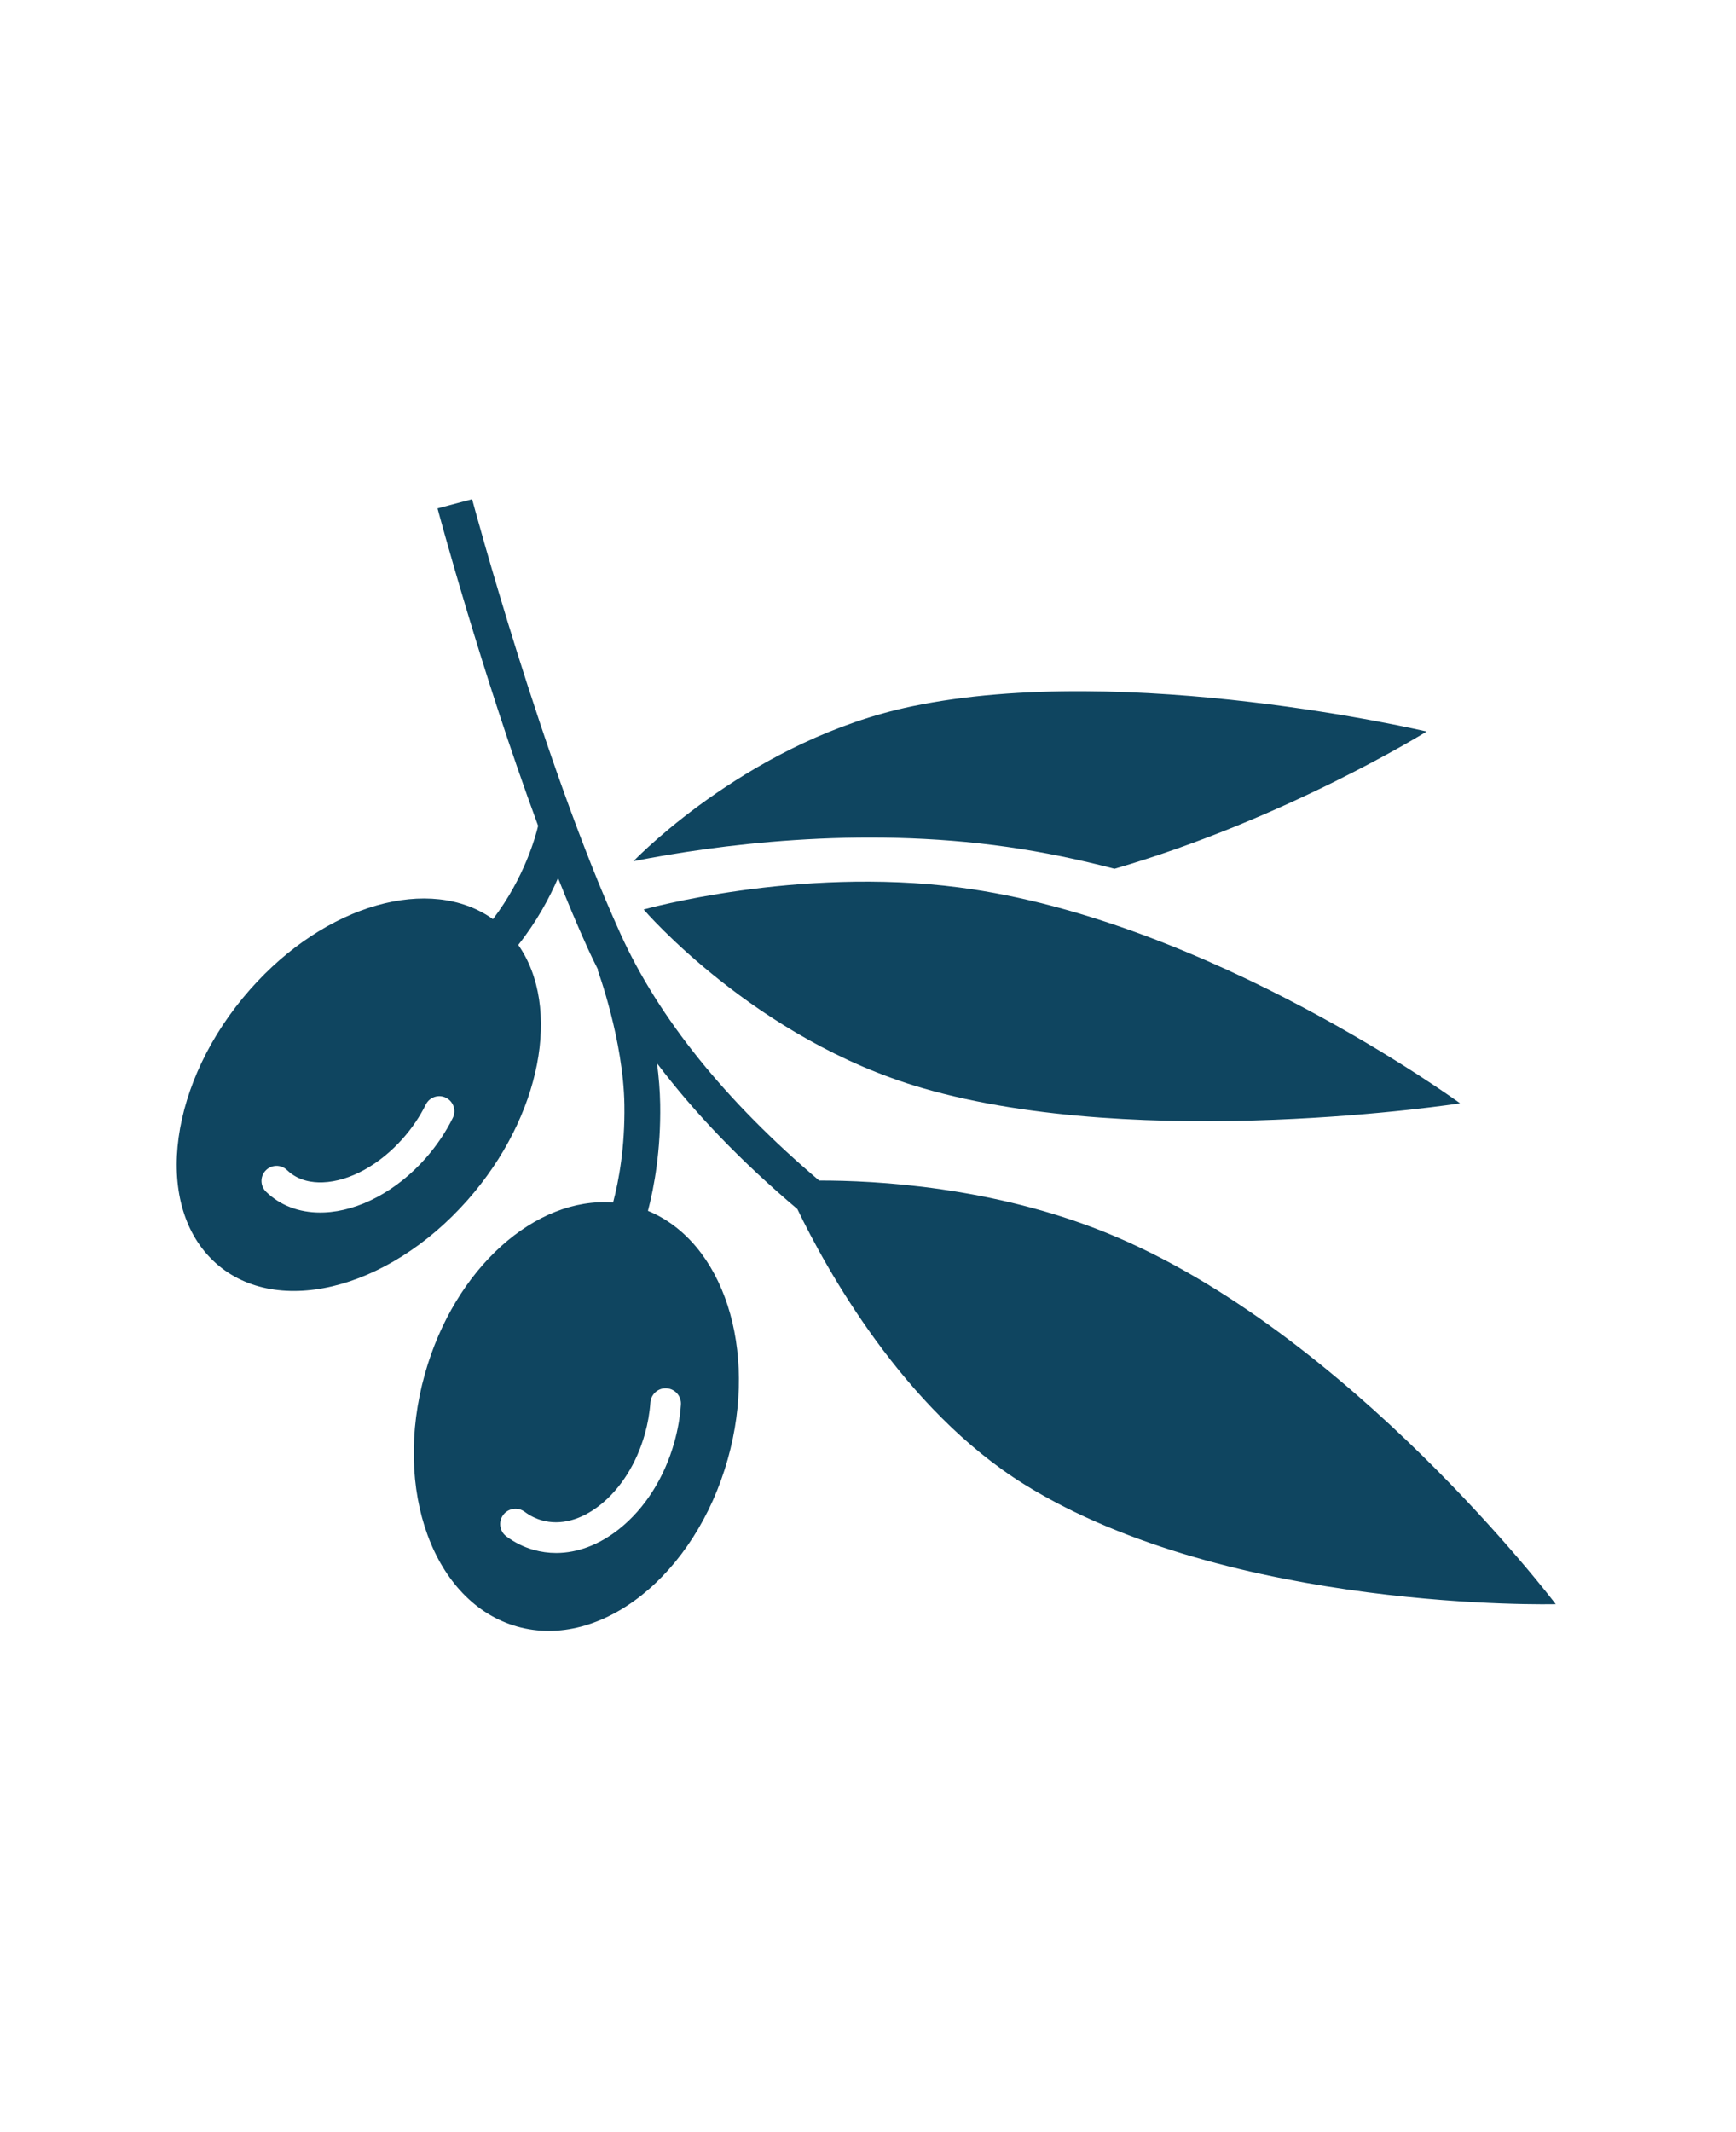
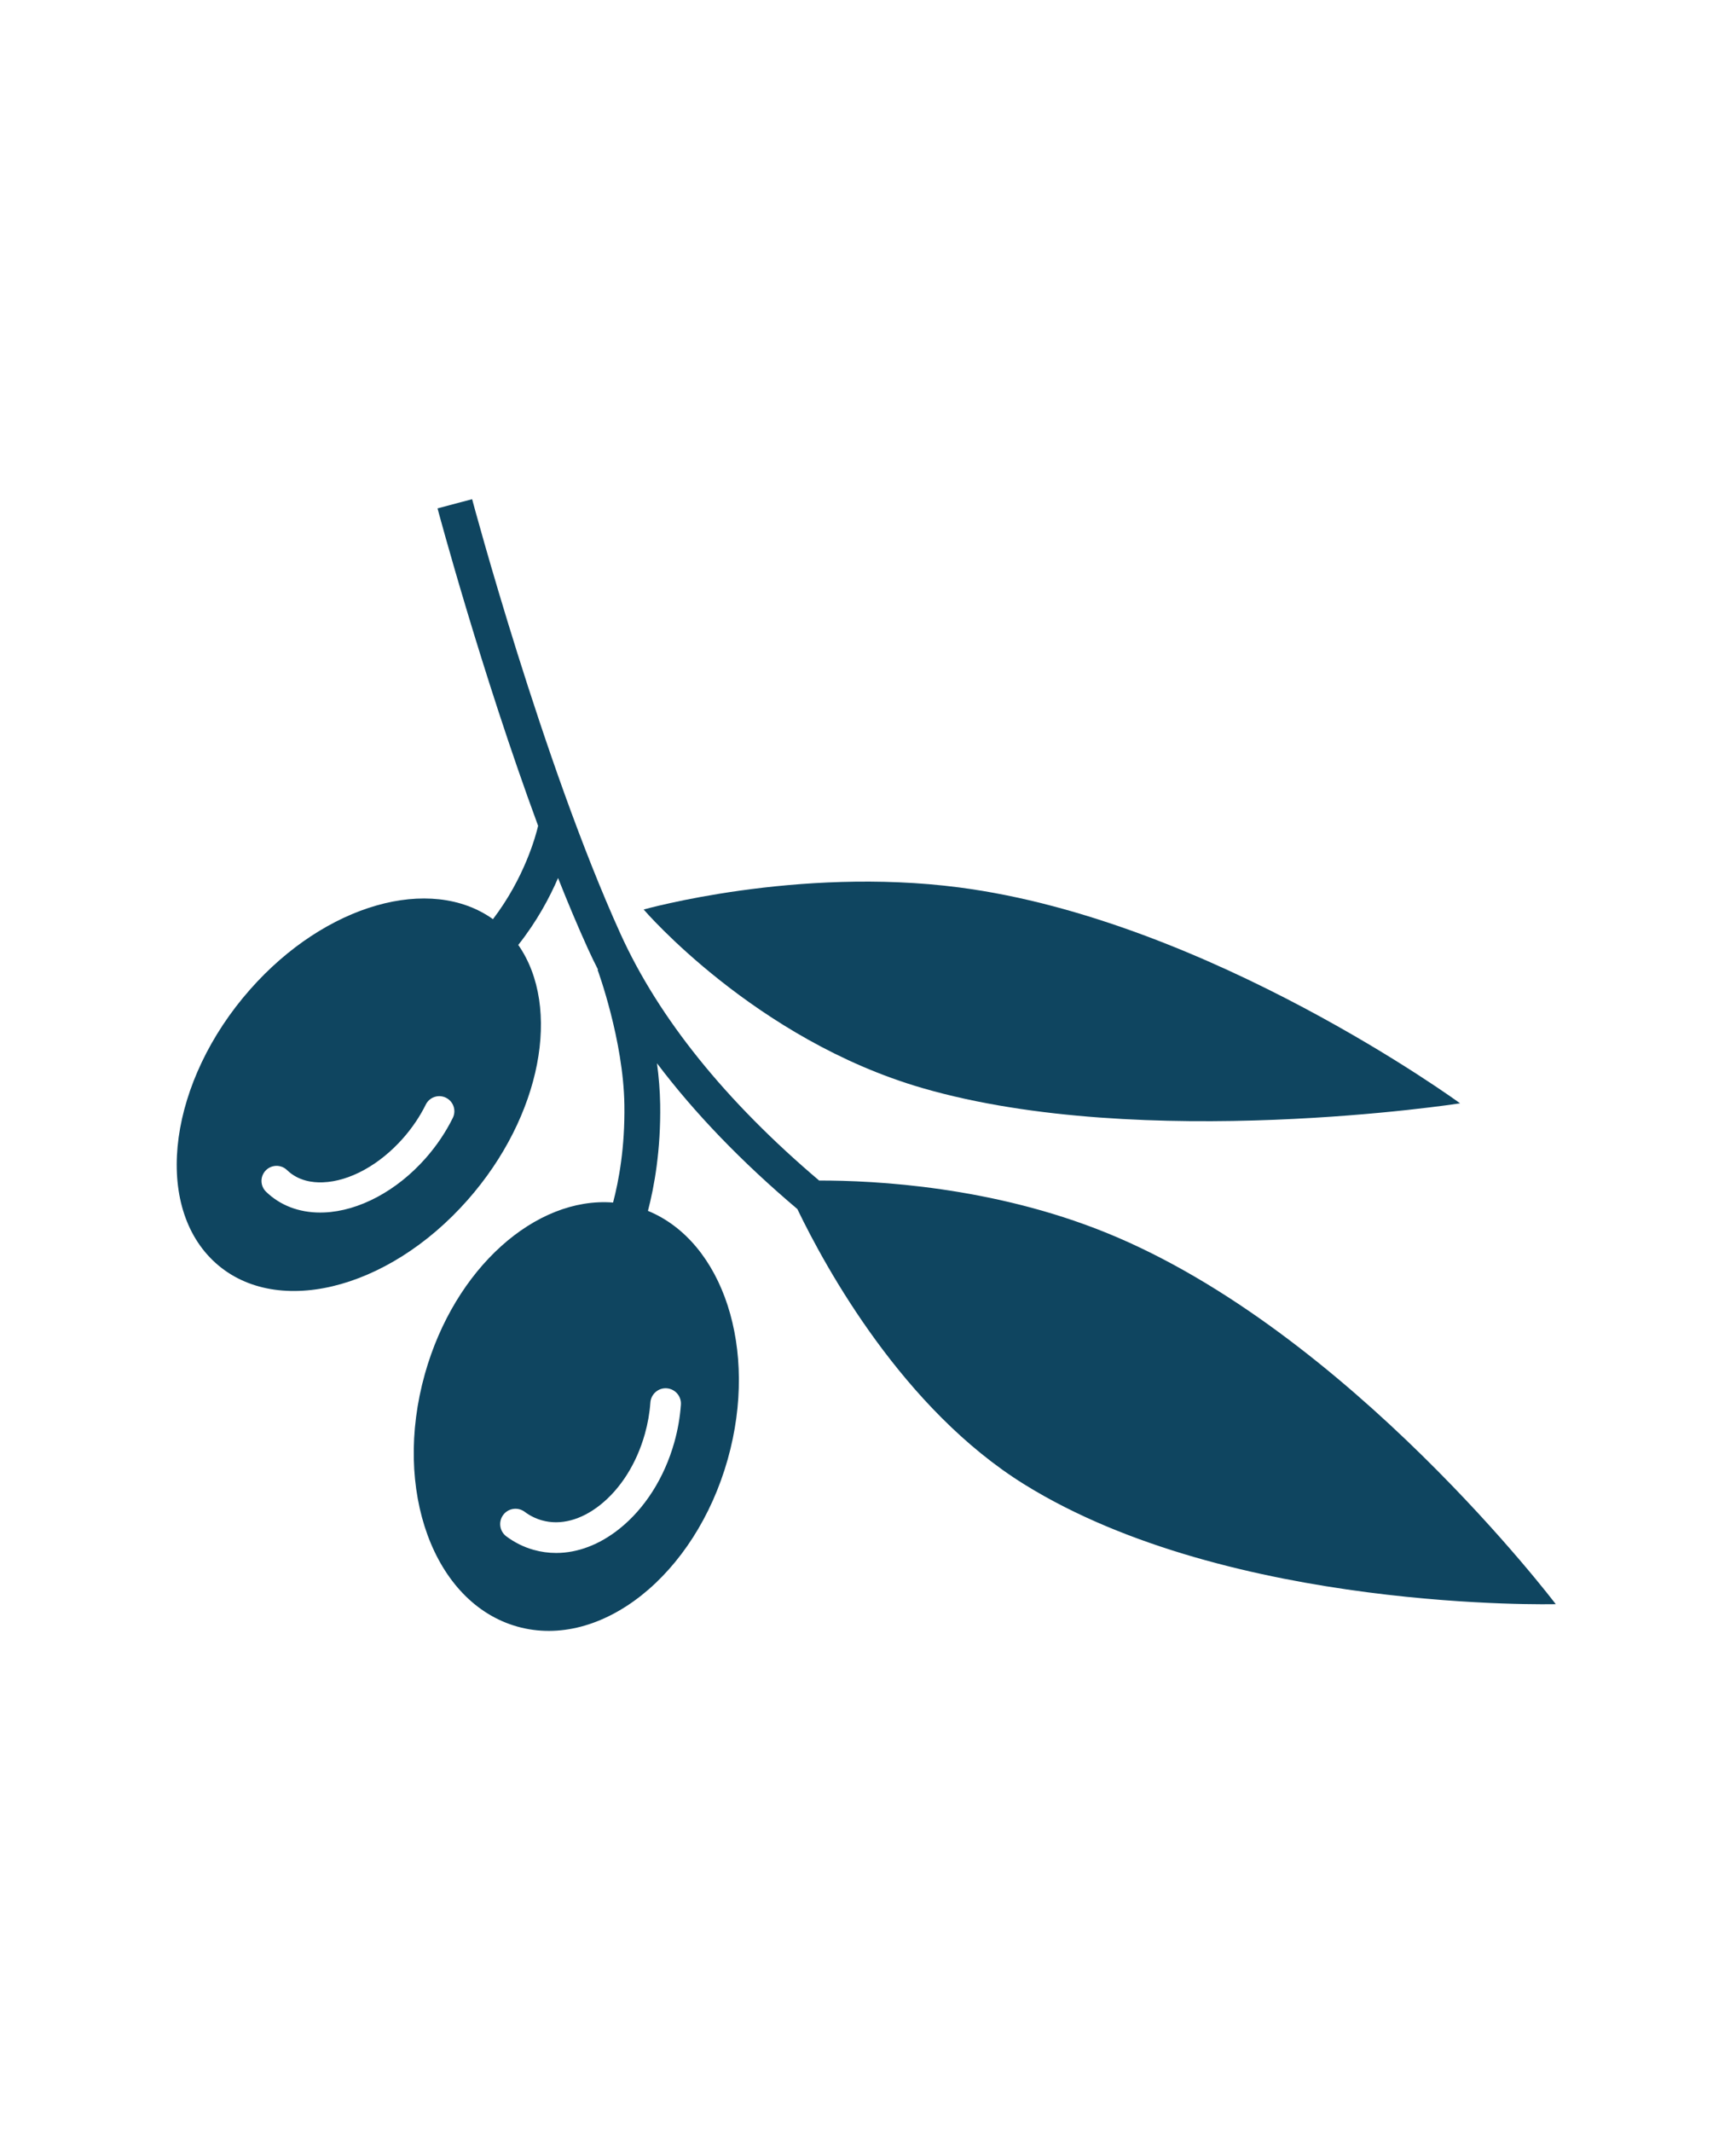
<svg xmlns="http://www.w3.org/2000/svg" fill="none" viewBox="0 0 167 205" height="205" width="167">
-   <path fill="#0F4560" d="M96.944 81.443C100.378 81.935 103.815 82.652 107.215 83.538C123.719 78.743 137.24 70.344 137.24 70.344C137.24 70.344 108.53 63.572 87.721 67.921C72.55 71.092 61.721 82.004 60.936 82.811C68.727 81.272 82.56 79.381 96.944 81.443Z" />
-   <path fill="#0F4560" d="M140.458 106.094C140.458 106.094 110.039 110.802 88.75 104.631C72.626 99.958 61.92 87.457 61.92 87.457C61.92 87.457 76.662 83.3 92.273 85.334C116.351 88.47 140.458 106.094 140.458 106.094Z" />
+   <path fill="#0F4560" d="M140.458 106.094C140.458 106.094 110.039 110.802 88.75 104.631C72.626 99.958 61.92 87.457 61.92 87.457C61.92 87.457 76.662 83.3 92.273 85.334C116.351 88.47 140.458 106.094 140.458 106.094" />
  <path fill="#0F4560" d="M106.432 118.543C95.484 114.1 84.211 113.507 78.8 113.519C69.808 105.894 63.377 97.921 59.693 89.804C52.184 73.259 45.483 48.25 45.417 48L42.09 48.887C42.143 49.085 46.304 64.613 51.766 79.41C51.546 80.353 50.464 84.398 47.422 88.385C41.424 84.104 31.326 86.905 24.055 95.149C16.296 103.945 14.69 115.605 20.471 121.195C26.253 126.783 37.228 124.182 44.987 115.388C52.099 107.325 54.035 96.856 49.856 90.862C51.638 88.614 52.863 86.329 53.684 84.428C54.618 86.786 55.58 89.076 56.557 91.226C56.861 91.899 57.19 92.569 57.529 93.237L57.486 93.253C57.51 93.32 59.973 100.018 60.065 106.249C60.125 110.32 59.529 113.543 58.976 115.634C51.523 115.051 43.731 121.942 40.873 132.115C37.738 143.271 41.72 154.149 49.767 156.41C57.813 158.67 66.878 151.46 70.011 140.305C72.982 129.727 69.555 119.403 62.331 116.435C62.945 114.092 63.573 110.591 63.508 106.198C63.487 104.871 63.373 103.537 63.202 102.244C66.812 107.027 71.325 111.711 76.704 116.259C79.45 121.962 86.884 135.501 98.537 142.735C118.367 155.044 149.661 154.253 149.661 154.253C149.661 154.253 129.792 128.022 106.432 118.543ZM43.558 107.498C42.875 108.879 41.995 110.181 40.943 111.375C38.181 114.508 34.532 116.456 31.183 116.589C31.058 116.594 30.932 116.597 30.809 116.597C28.751 116.597 26.955 115.91 25.598 114.599C25.022 114.042 25.006 113.125 25.562 112.549C26.121 111.972 27.036 111.957 27.612 112.514C28.694 113.56 30.087 113.733 31.068 113.691C33.641 113.591 36.519 112.007 38.769 109.457C39.653 108.455 40.391 107.363 40.961 106.212C41.316 105.495 42.185 105.2 42.902 105.557C43.621 105.912 43.913 106.781 43.558 107.498ZM62.565 134.866C62.622 134.052 63.332 133.437 64.135 133.496C64.947 133.555 65.559 134.259 65.502 135.068C65.417 136.277 65.204 137.493 64.869 138.688C63.908 142.107 62.028 145.064 59.575 147.016C57.658 148.541 55.561 149.33 53.499 149.33C52.768 149.33 52.043 149.231 51.332 149.03C50.387 148.765 49.504 148.327 48.707 147.732C48.056 147.246 47.923 146.322 48.409 145.67C48.895 145.02 49.818 144.887 50.47 145.371C50.975 145.749 51.535 146.026 52.13 146.193C53.915 146.697 55.909 146.167 57.741 144.71C59.716 143.141 61.24 140.718 62.034 137.889C62.316 136.89 62.494 135.871 62.565 134.866Z" />
</svg>